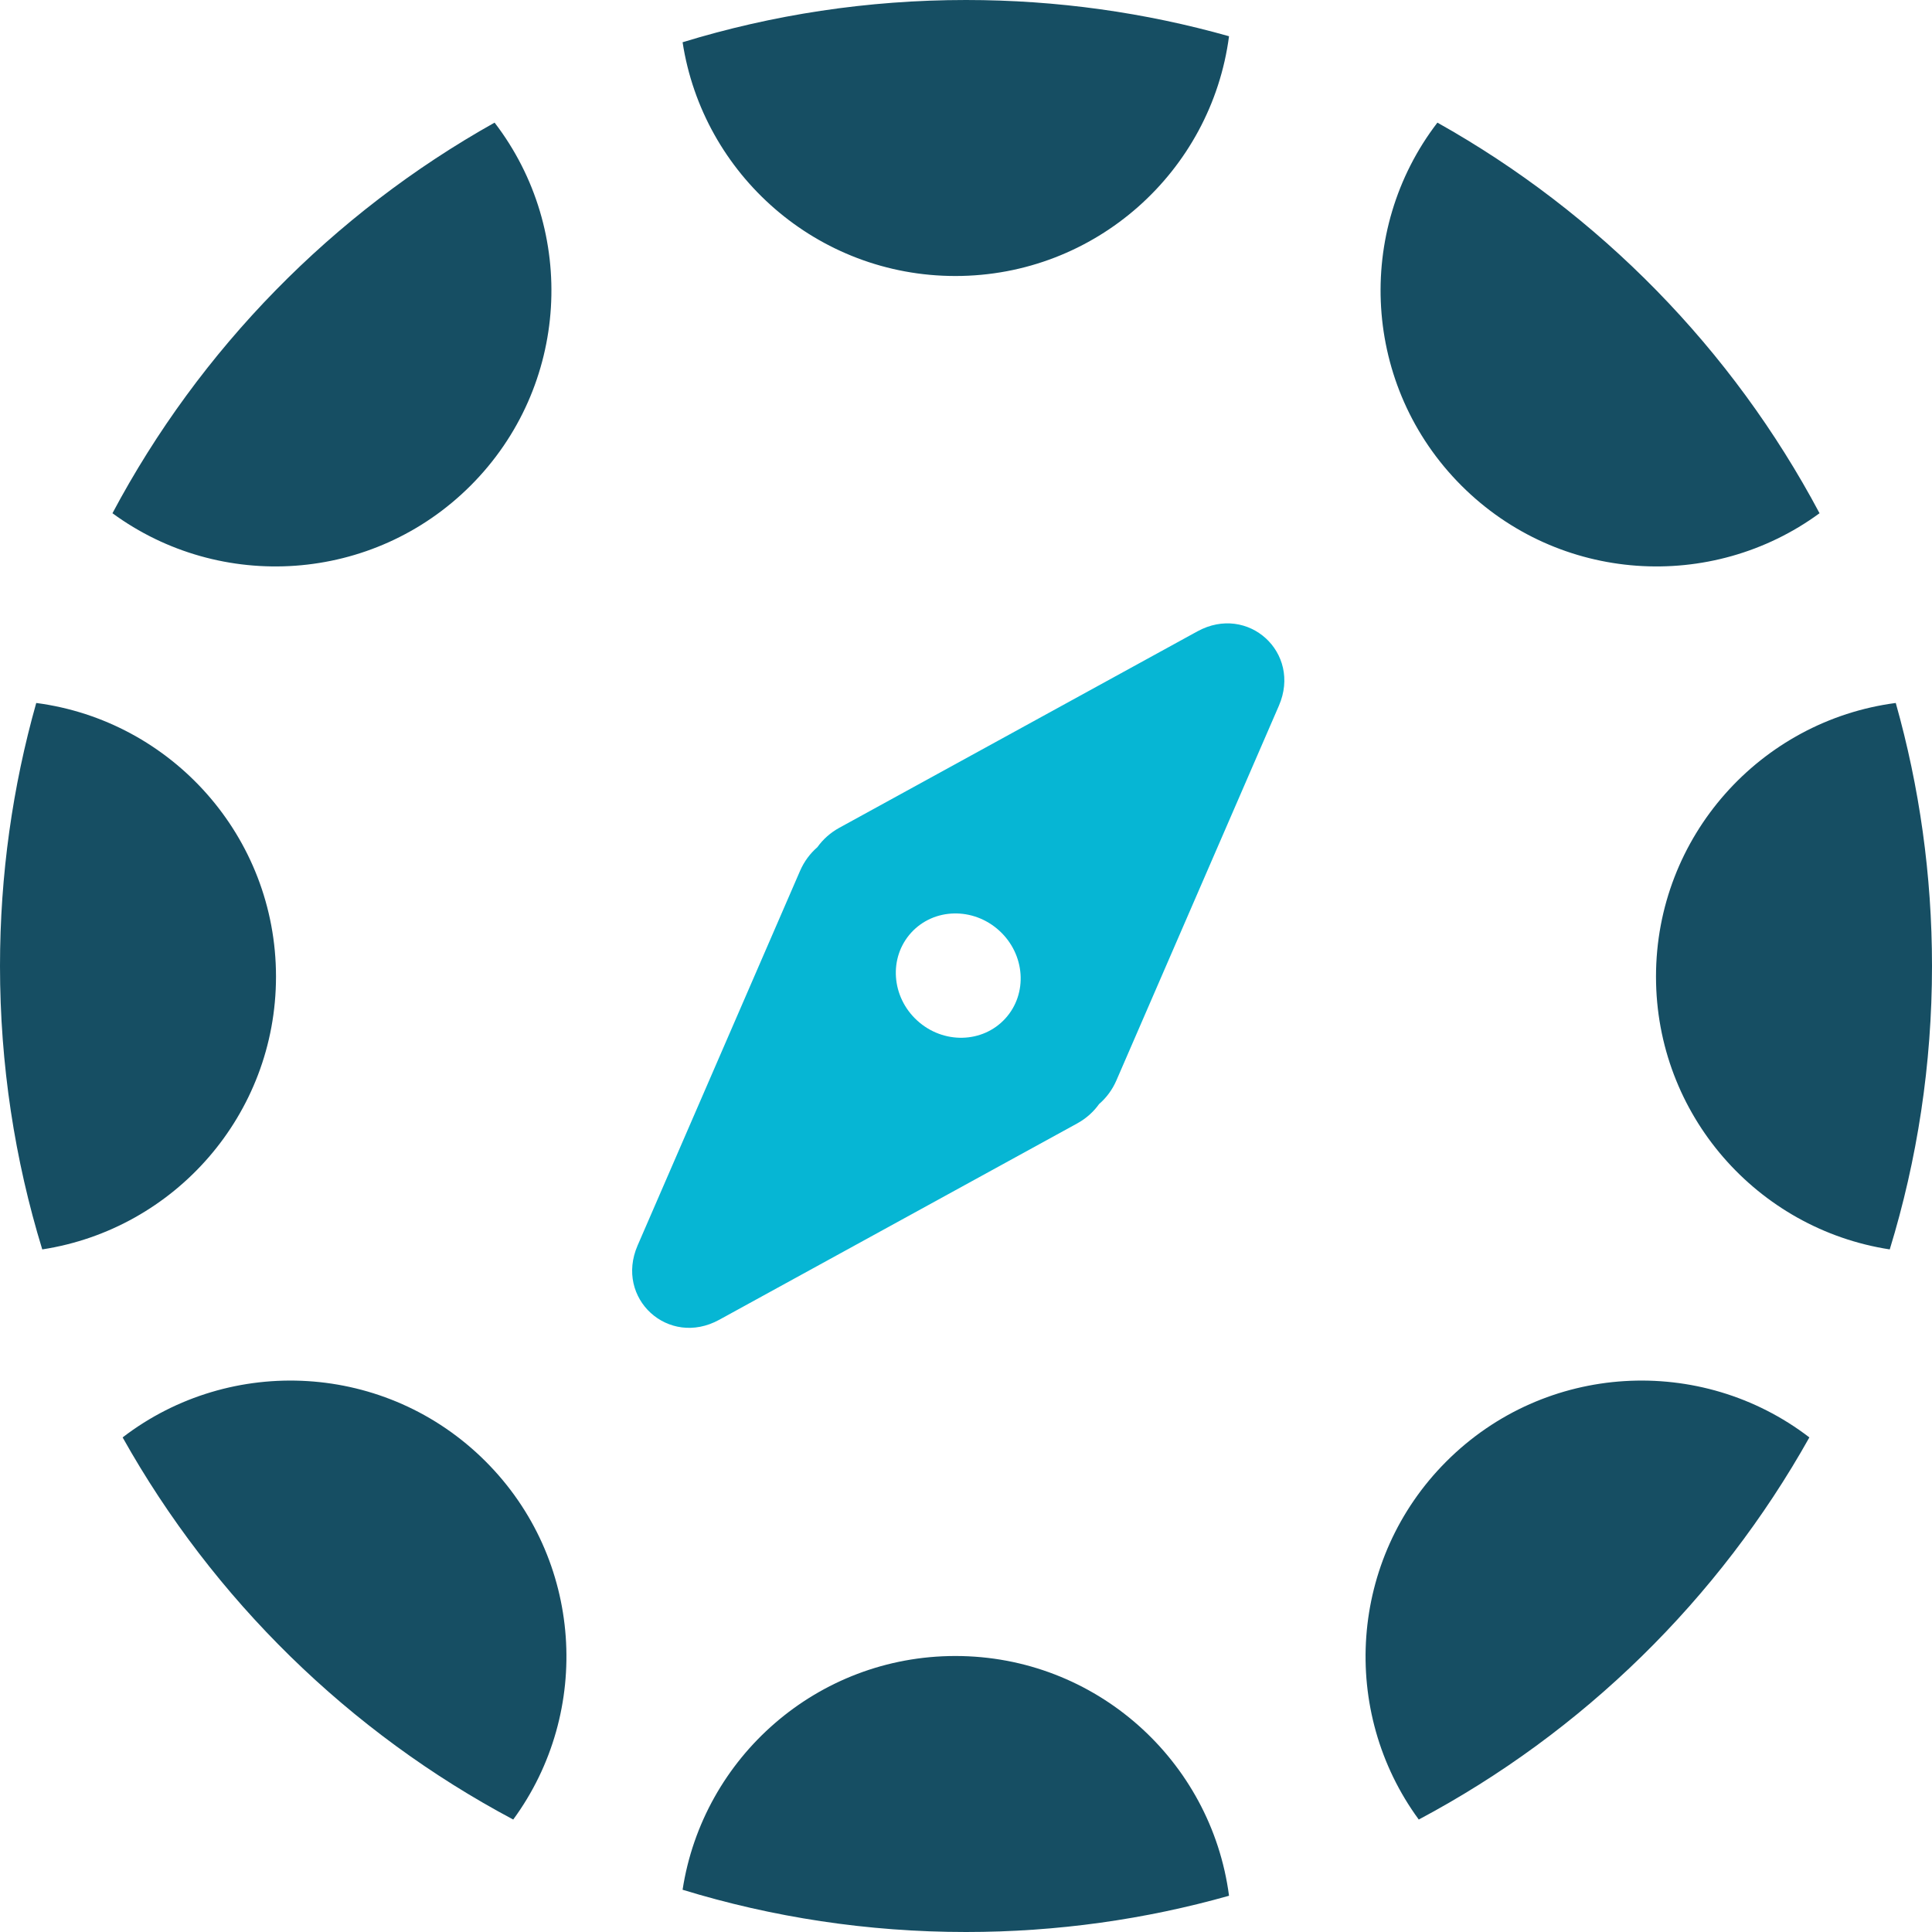
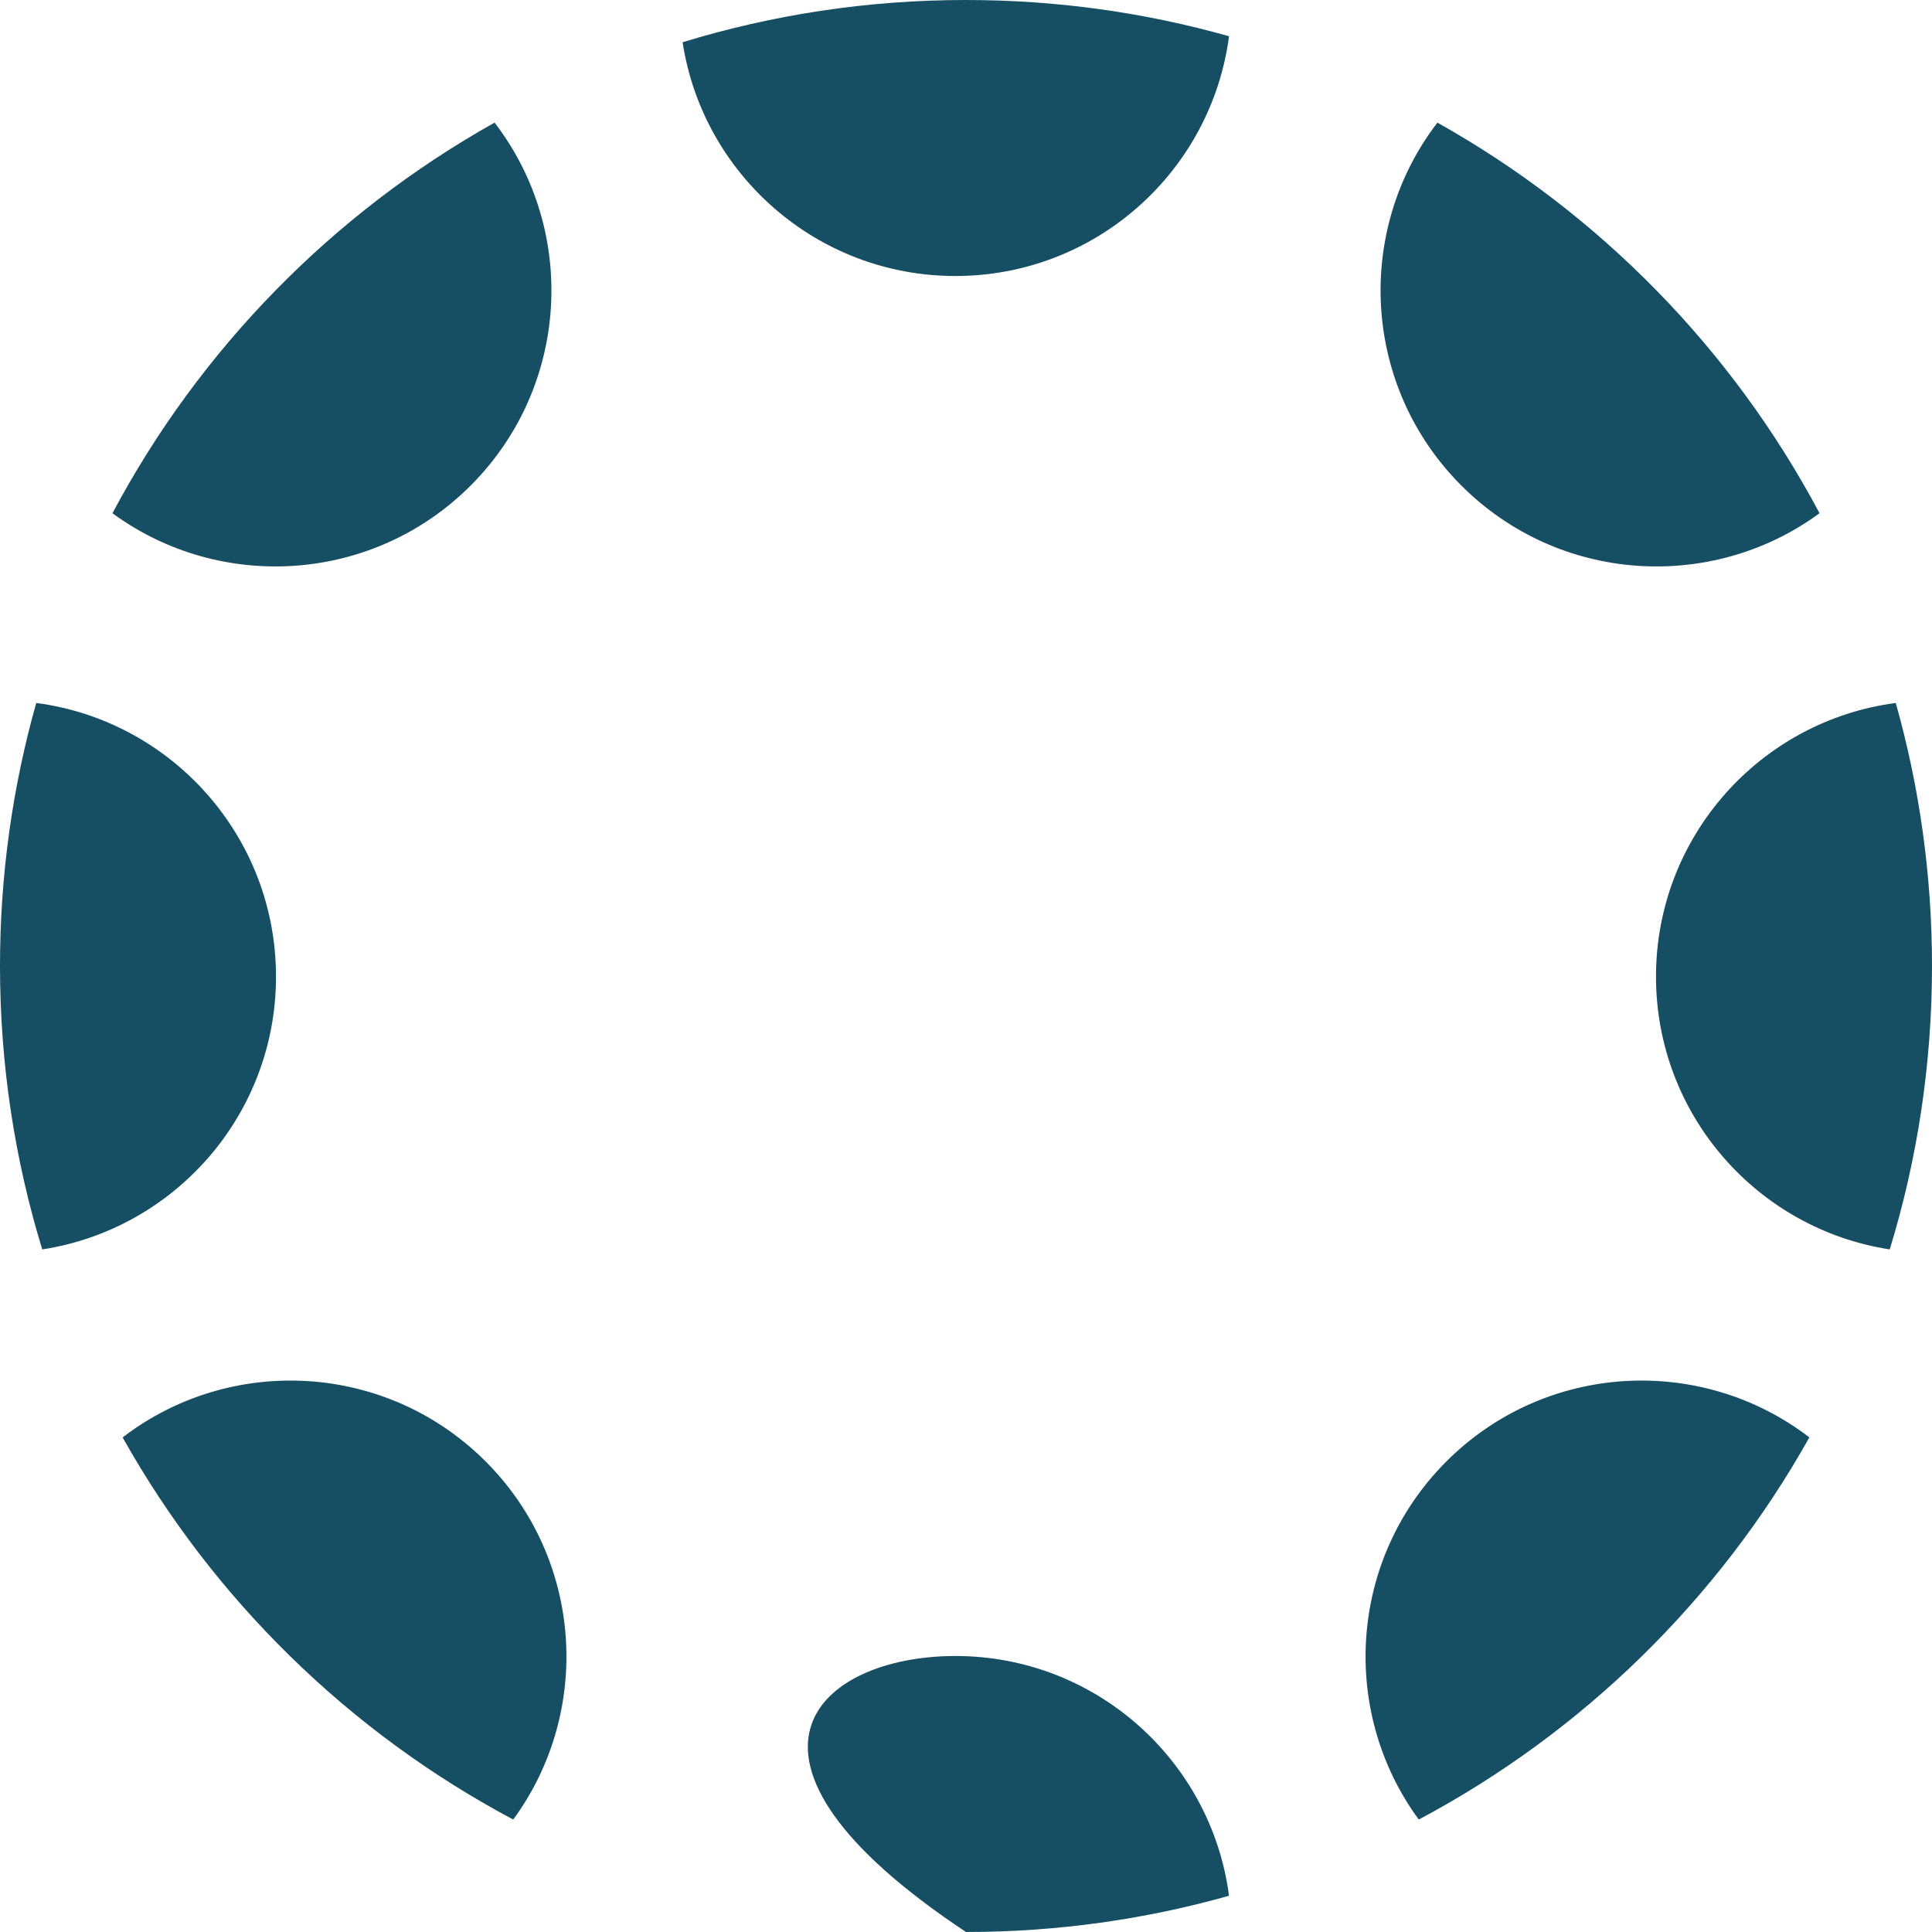
<svg xmlns="http://www.w3.org/2000/svg" width="91" height="91" viewBox="0 0 91 91" fill="none">
  <g clip-path="url(#clip0_7_97)">
-     <path fill-rule="evenodd" clip-rule="evenodd" d="M56.395 29.74C58.783 28.43 61.321 30.743 60.237 33.242L52.584 50.889C52.391 51.335 52.108 51.709 51.77 52.001C51.511 52.364 51.165 52.68 50.739 52.914L33.875 62.165C31.486 63.475 28.949 61.162 30.032 58.663L37.685 41.016C37.879 40.57 38.162 40.196 38.499 39.904C38.759 39.541 39.105 39.225 39.531 38.991L56.395 29.74ZM43.204 48.071C44.428 49.187 46.285 49.144 47.352 47.973C48.419 46.803 48.291 44.95 47.066 43.834C45.842 42.718 43.984 42.761 42.918 43.931C41.851 45.102 41.979 46.955 43.204 48.071Z" fill="#06B6D4" />
-     <path fill-rule="evenodd" clip-rule="evenodd" d="M32.151 1.99C36.373 0.696 40.855 0 45.5 0C49.795 0 53.95 0.595 57.889 1.707C57.053 8.08 51.601 13 45 13C38.497 13 33.109 8.225 32.151 1.99ZM1.99 58.849C0.696 54.627 0 50.145 0 45.5C0 41.205 0.595 37.05 1.707 33.111C8.08 33.947 13 39.399 13 46C13 52.503 8.225 57.891 1.99 58.849ZM24.174 85.703C16.448 81.596 10.047 75.328 5.776 67.704C10.873 63.791 18.206 64.168 22.873 68.835C27.47 73.432 27.904 80.617 24.174 85.703ZM57.889 89.293C53.95 90.405 49.795 91 45.5 91C40.855 91 36.373 90.304 32.151 89.01C33.109 82.775 38.497 78 45 78C51.601 78 57.053 82.92 57.889 89.293ZM85.224 67.704C80.953 75.328 74.552 81.596 66.826 85.703C63.096 80.617 63.53 73.432 68.127 68.835C72.794 64.168 80.126 63.791 85.224 67.704ZM89.293 33.111C90.405 37.05 91 41.205 91 45.5C91 50.145 90.304 54.627 89.01 58.849C82.775 57.891 78 52.503 78 46C78 39.399 82.92 33.947 89.293 33.111ZM67.704 5.776C75.328 10.047 81.596 16.448 85.703 24.174C80.617 27.904 73.432 27.47 68.835 22.873C64.168 18.206 63.791 10.873 67.704 5.776ZM5.297 24.174C9.404 16.448 15.672 10.047 23.296 5.776C27.209 10.873 26.832 18.206 22.166 22.873C17.568 27.47 10.383 27.904 5.297 24.174Z" fill="#164E63" />
+     <path fill-rule="evenodd" clip-rule="evenodd" d="M32.151 1.99C36.373 0.696 40.855 0 45.5 0C49.795 0 53.95 0.595 57.889 1.707C57.053 8.08 51.601 13 45 13C38.497 13 33.109 8.225 32.151 1.99ZM1.99 58.849C0.696 54.627 0 50.145 0 45.5C0 41.205 0.595 37.05 1.707 33.111C8.08 33.947 13 39.399 13 46C13 52.503 8.225 57.891 1.99 58.849ZM24.174 85.703C16.448 81.596 10.047 75.328 5.776 67.704C10.873 63.791 18.206 64.168 22.873 68.835C27.47 73.432 27.904 80.617 24.174 85.703ZM57.889 89.293C53.95 90.405 49.795 91 45.5 91C33.109 82.775 38.497 78 45 78C51.601 78 57.053 82.92 57.889 89.293ZM85.224 67.704C80.953 75.328 74.552 81.596 66.826 85.703C63.096 80.617 63.53 73.432 68.127 68.835C72.794 64.168 80.126 63.791 85.224 67.704ZM89.293 33.111C90.405 37.05 91 41.205 91 45.5C91 50.145 90.304 54.627 89.01 58.849C82.775 57.891 78 52.503 78 46C78 39.399 82.92 33.947 89.293 33.111ZM67.704 5.776C75.328 10.047 81.596 16.448 85.703 24.174C80.617 27.904 73.432 27.47 68.835 22.873C64.168 18.206 63.791 10.873 67.704 5.776ZM5.297 24.174C9.404 16.448 15.672 10.047 23.296 5.776C27.209 10.873 26.832 18.206 22.166 22.873C17.568 27.47 10.383 27.904 5.297 24.174Z" fill="#164E63" />
  </g>
  <defs>
    <clipPath id="clip0_7_97">
      <rect width="91" height="91" fill="white" />
    </clipPath>
  </defs>
</svg>